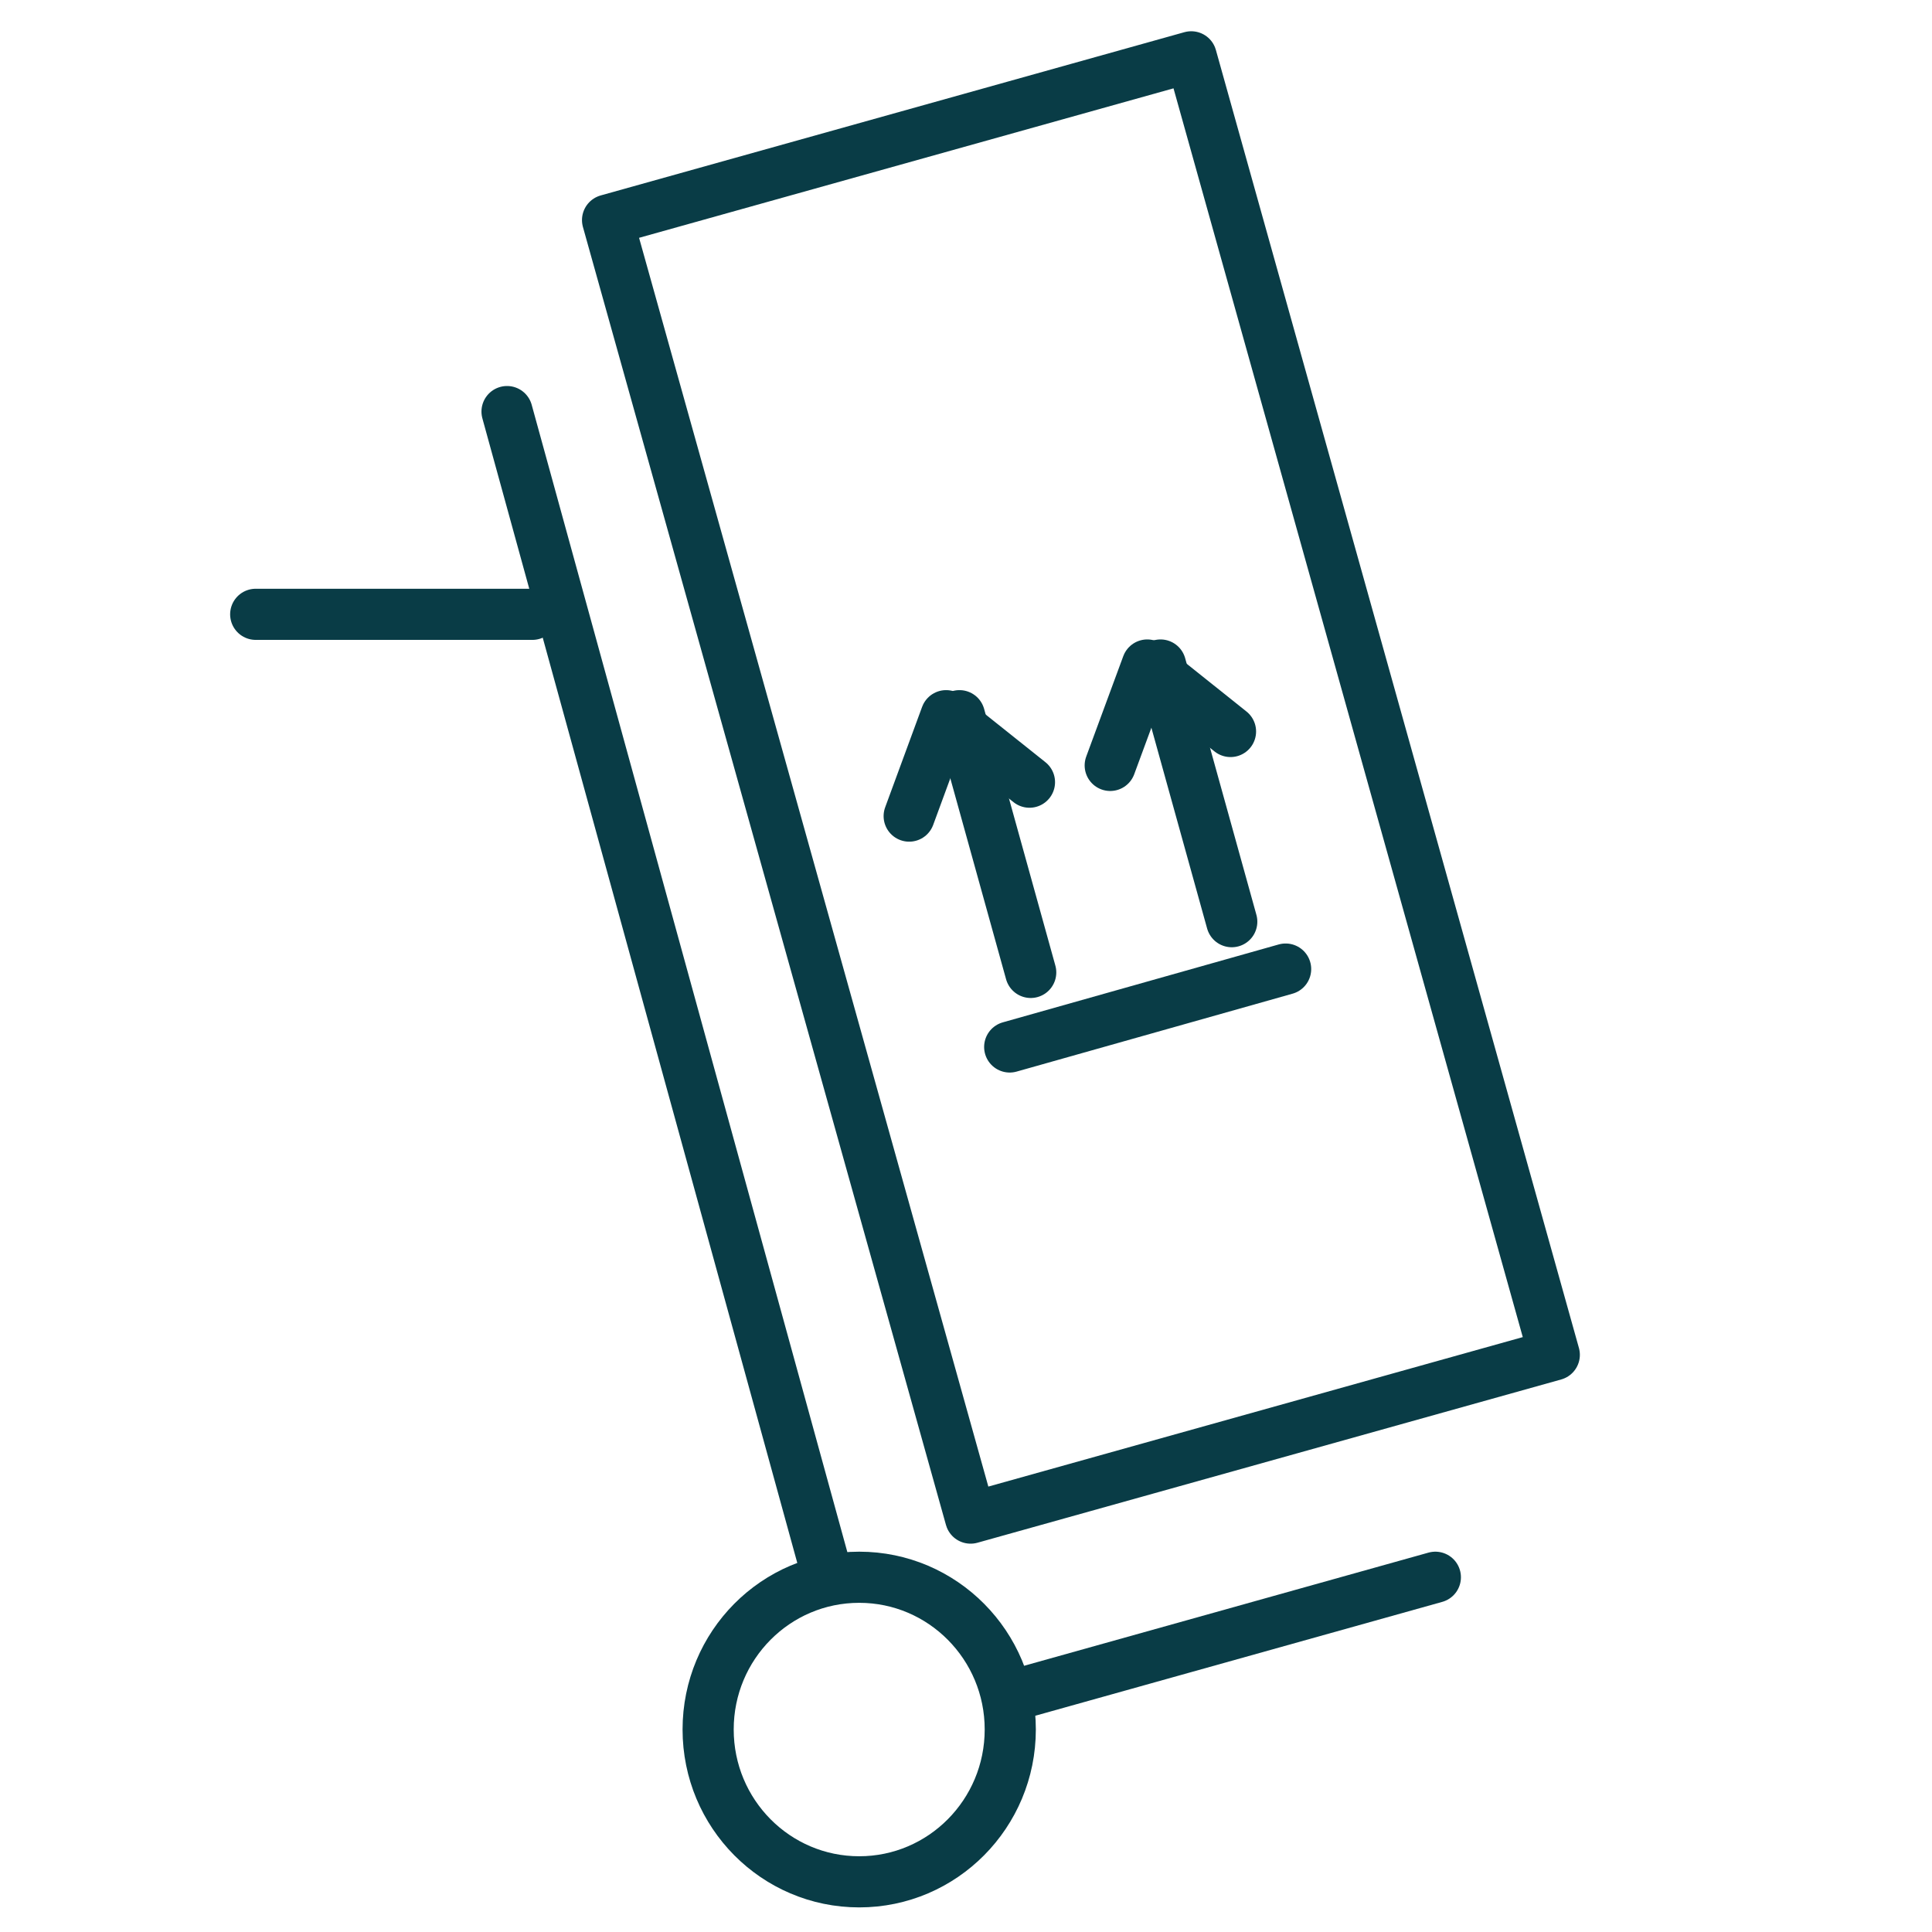
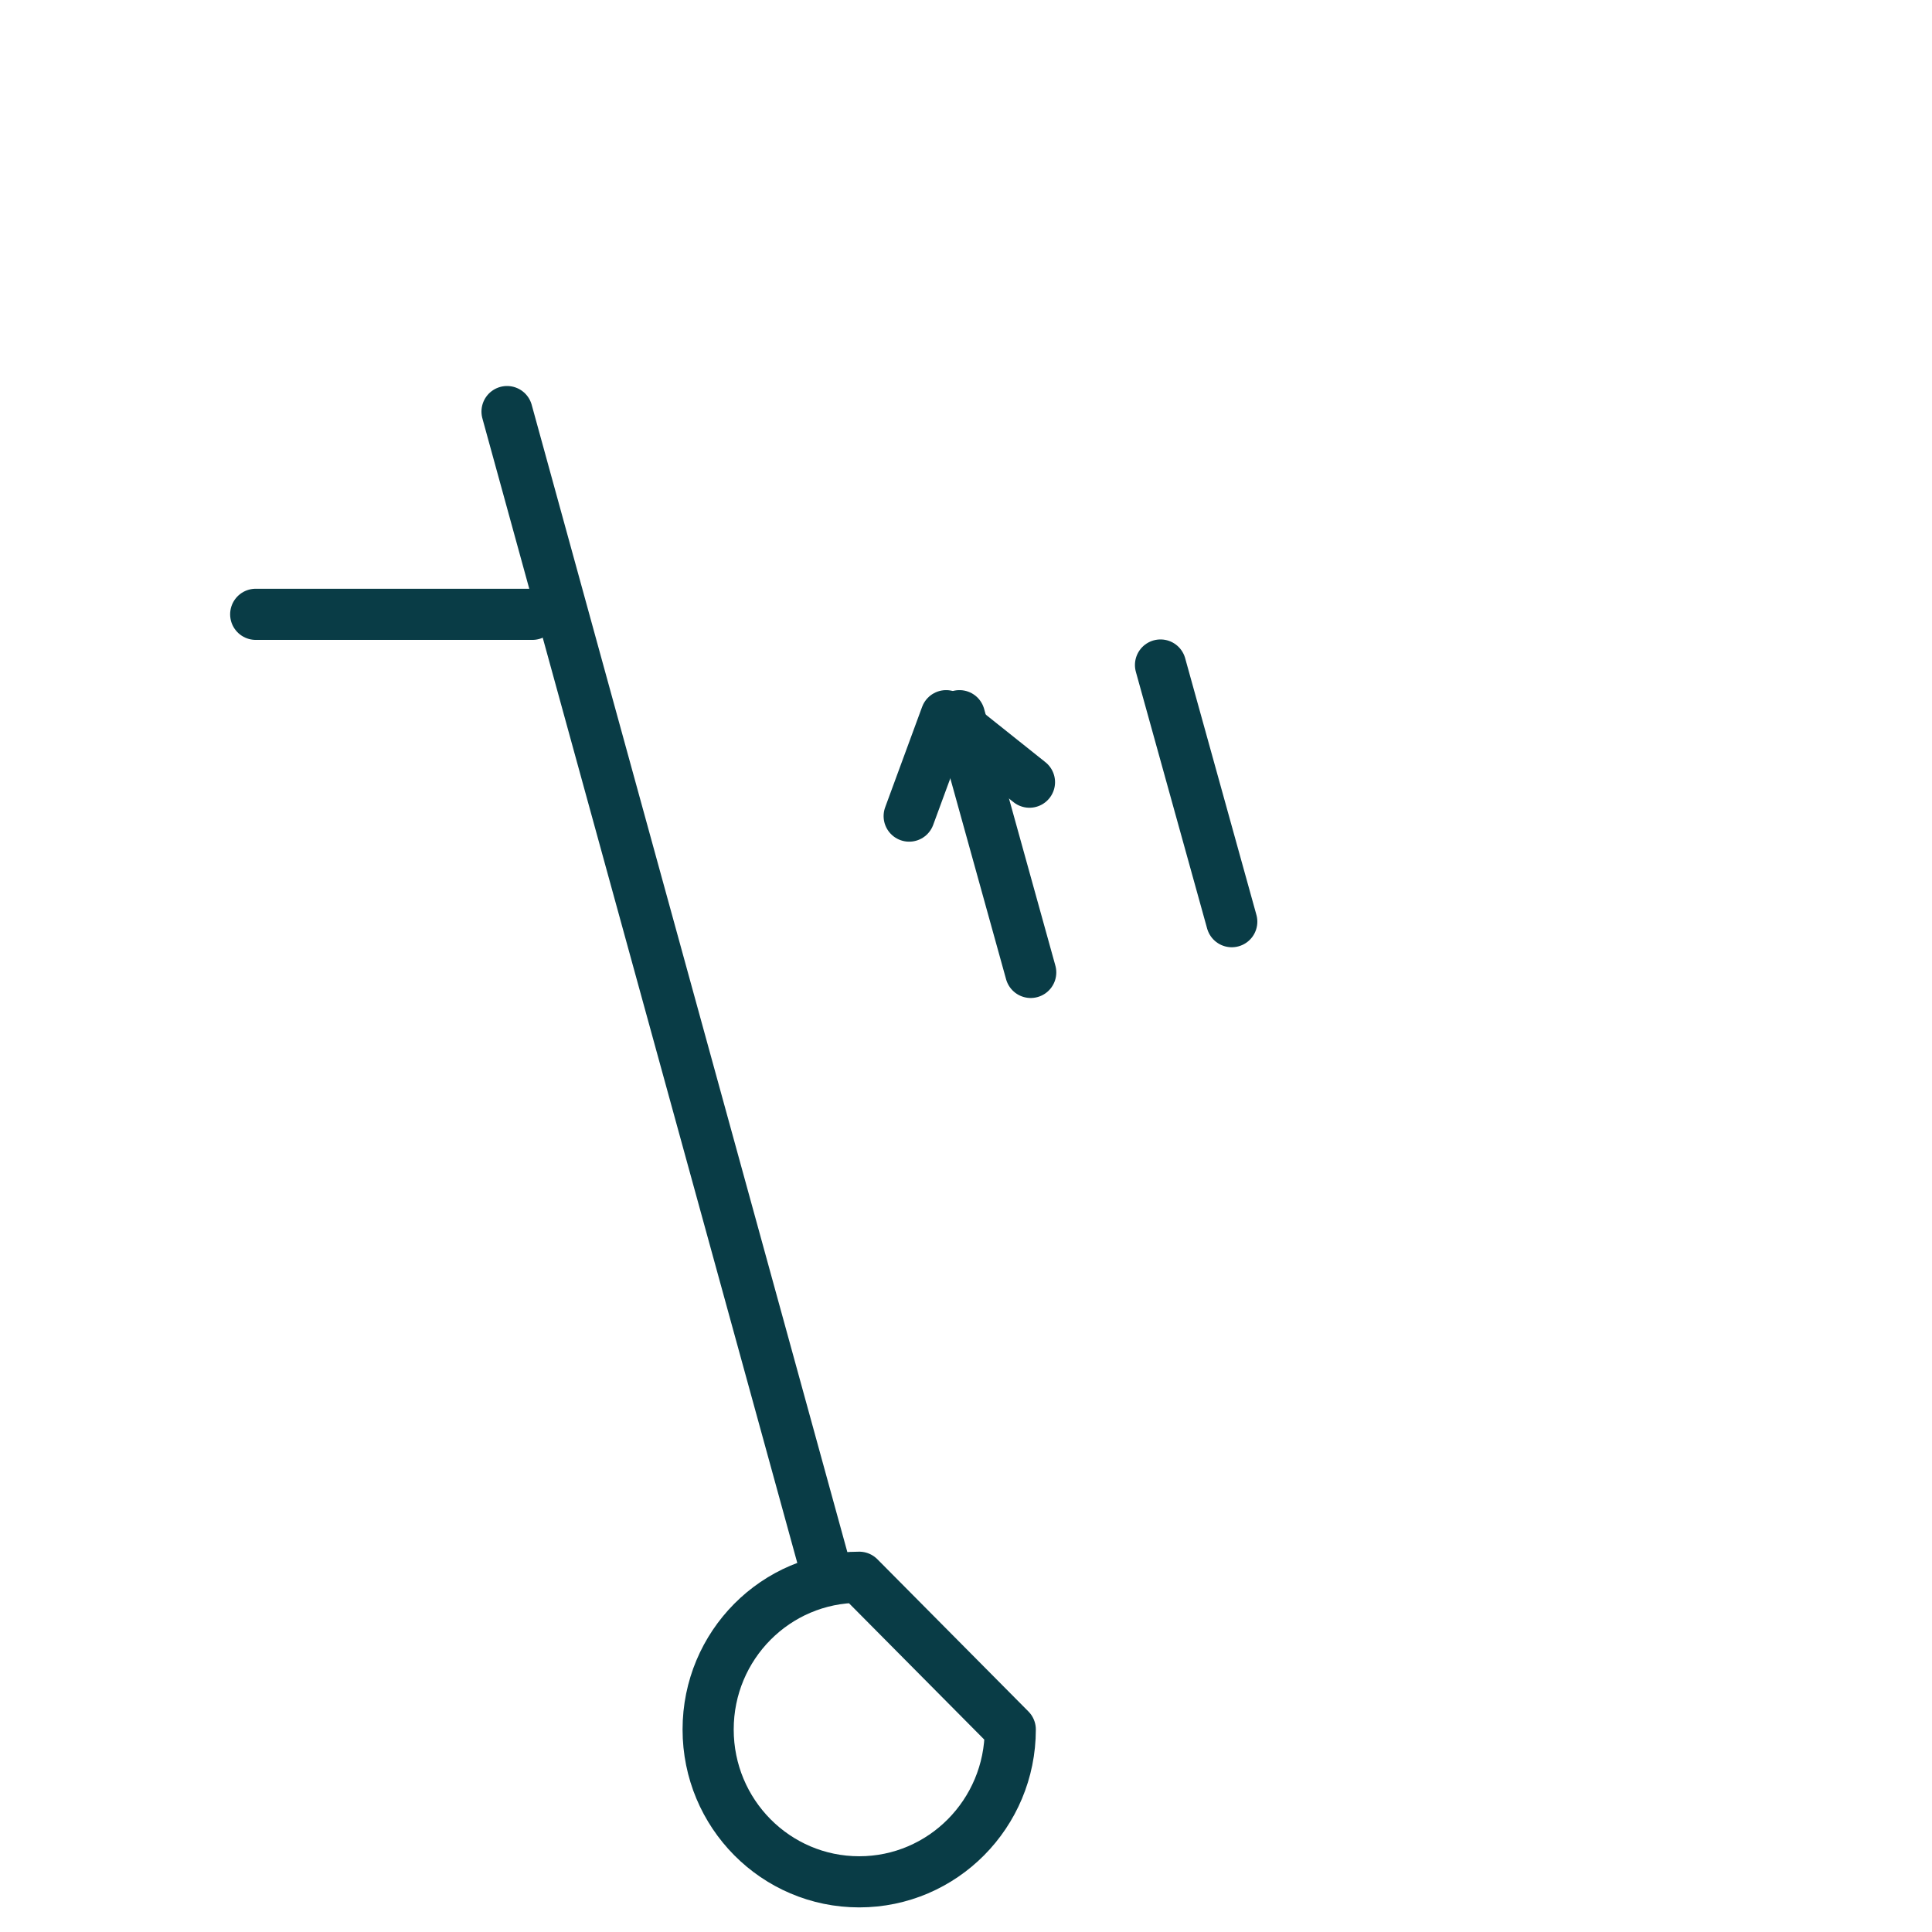
<svg xmlns="http://www.w3.org/2000/svg" width="33px" height="33px" viewBox="0 0 33 34" version="1.1">
  <title>9DC9F893-3369-46CD-AC8D-3EA6B4DBC08D</title>
  <desc>Created with sketchtool.</desc>
  <defs />
  <g id="Page-1" stroke="none" stroke-width="1" fill="none" fill-rule="evenodd">
    <g id="Step-1" transform="translate(-1033, -269)">
      <g id="item-icon-bulky" transform="translate(1033, 270)">
-         <path d="M17.269,28.853 L24.76,26.757" id="Stroke-1" stroke="#093C46" stroke-width="0.9" stroke-linecap="round" stroke-linejoin="round" />
        <path d="M8.423,6.243 L14.048,26.688" id="Stroke-2" stroke="#093C46" stroke-width="0.9" stroke-linecap="round" stroke-linejoin="round" />
-         <polygon id="Stroke-4" stroke="#093C46" stroke-width="0.9" stroke-linecap="round" stroke-linejoin="round" points="16.581 25.716 10.192 2.873 20.464 0 26.853 22.843" />
        <path d="M8.869,9.811 L4,9.811" id="Stroke-6" stroke="#093C46" stroke-width="0.9" stroke-linecap="round" stroke-linejoin="round" />
-         <polyline id="Stroke-9" stroke="#093C46" stroke-width="0.9" stroke-linecap="round" stroke-linejoin="round" points="19.038 12.47 19.69 10.703 21.155 11.873" />
        <path d="M21.177,15.22 L19.923,10.703" id="Stroke-10" stroke="#093C46" stroke-width="0.9" stroke-linecap="round" stroke-linejoin="round" />
        <polyline id="Stroke-11" stroke="#093C46" stroke-width="0.9" stroke-linecap="round" stroke-linejoin="round" points="15.5 13.362 16.15 11.595 17.617 12.765" />
        <path d="M17.639,16.113 L16.385,11.595" id="Stroke-12" stroke="#093C46" stroke-width="0.9" stroke-linecap="round" stroke-linejoin="round" />
-         <path d="M17.269,17.425 L22.125,16.054" id="Stroke-13" stroke="#093C46" stroke-width="0.9" stroke-linecap="round" stroke-linejoin="round" />
-         <path d="M17.279,29.436 C17.279,30.917 16.088,32.117 14.621,32.117 C13.151,32.117 11.962,30.917 11.962,29.436 C11.962,27.956 13.151,26.757 14.621,26.757 C16.088,26.757 17.279,27.956 17.279,29.436 L17.279,29.436 Z" id="Stroke-14" stroke="#093C46" stroke-width="0.9" stroke-linecap="round" stroke-linejoin="round" />
+         <path d="M17.279,29.436 C17.279,30.917 16.088,32.117 14.621,32.117 C13.151,32.117 11.962,30.917 11.962,29.436 C11.962,27.956 13.151,26.757 14.621,26.757 L17.279,29.436 Z" id="Stroke-14" stroke="#093C46" stroke-width="0.9" stroke-linecap="round" stroke-linejoin="round" />
        <path d="" id="Stroke-16" stroke="#FFFFFF" stroke-width="0.9" stroke-linecap="round" stroke-linejoin="round" />
      </g>
    </g>
  </g>
</svg>